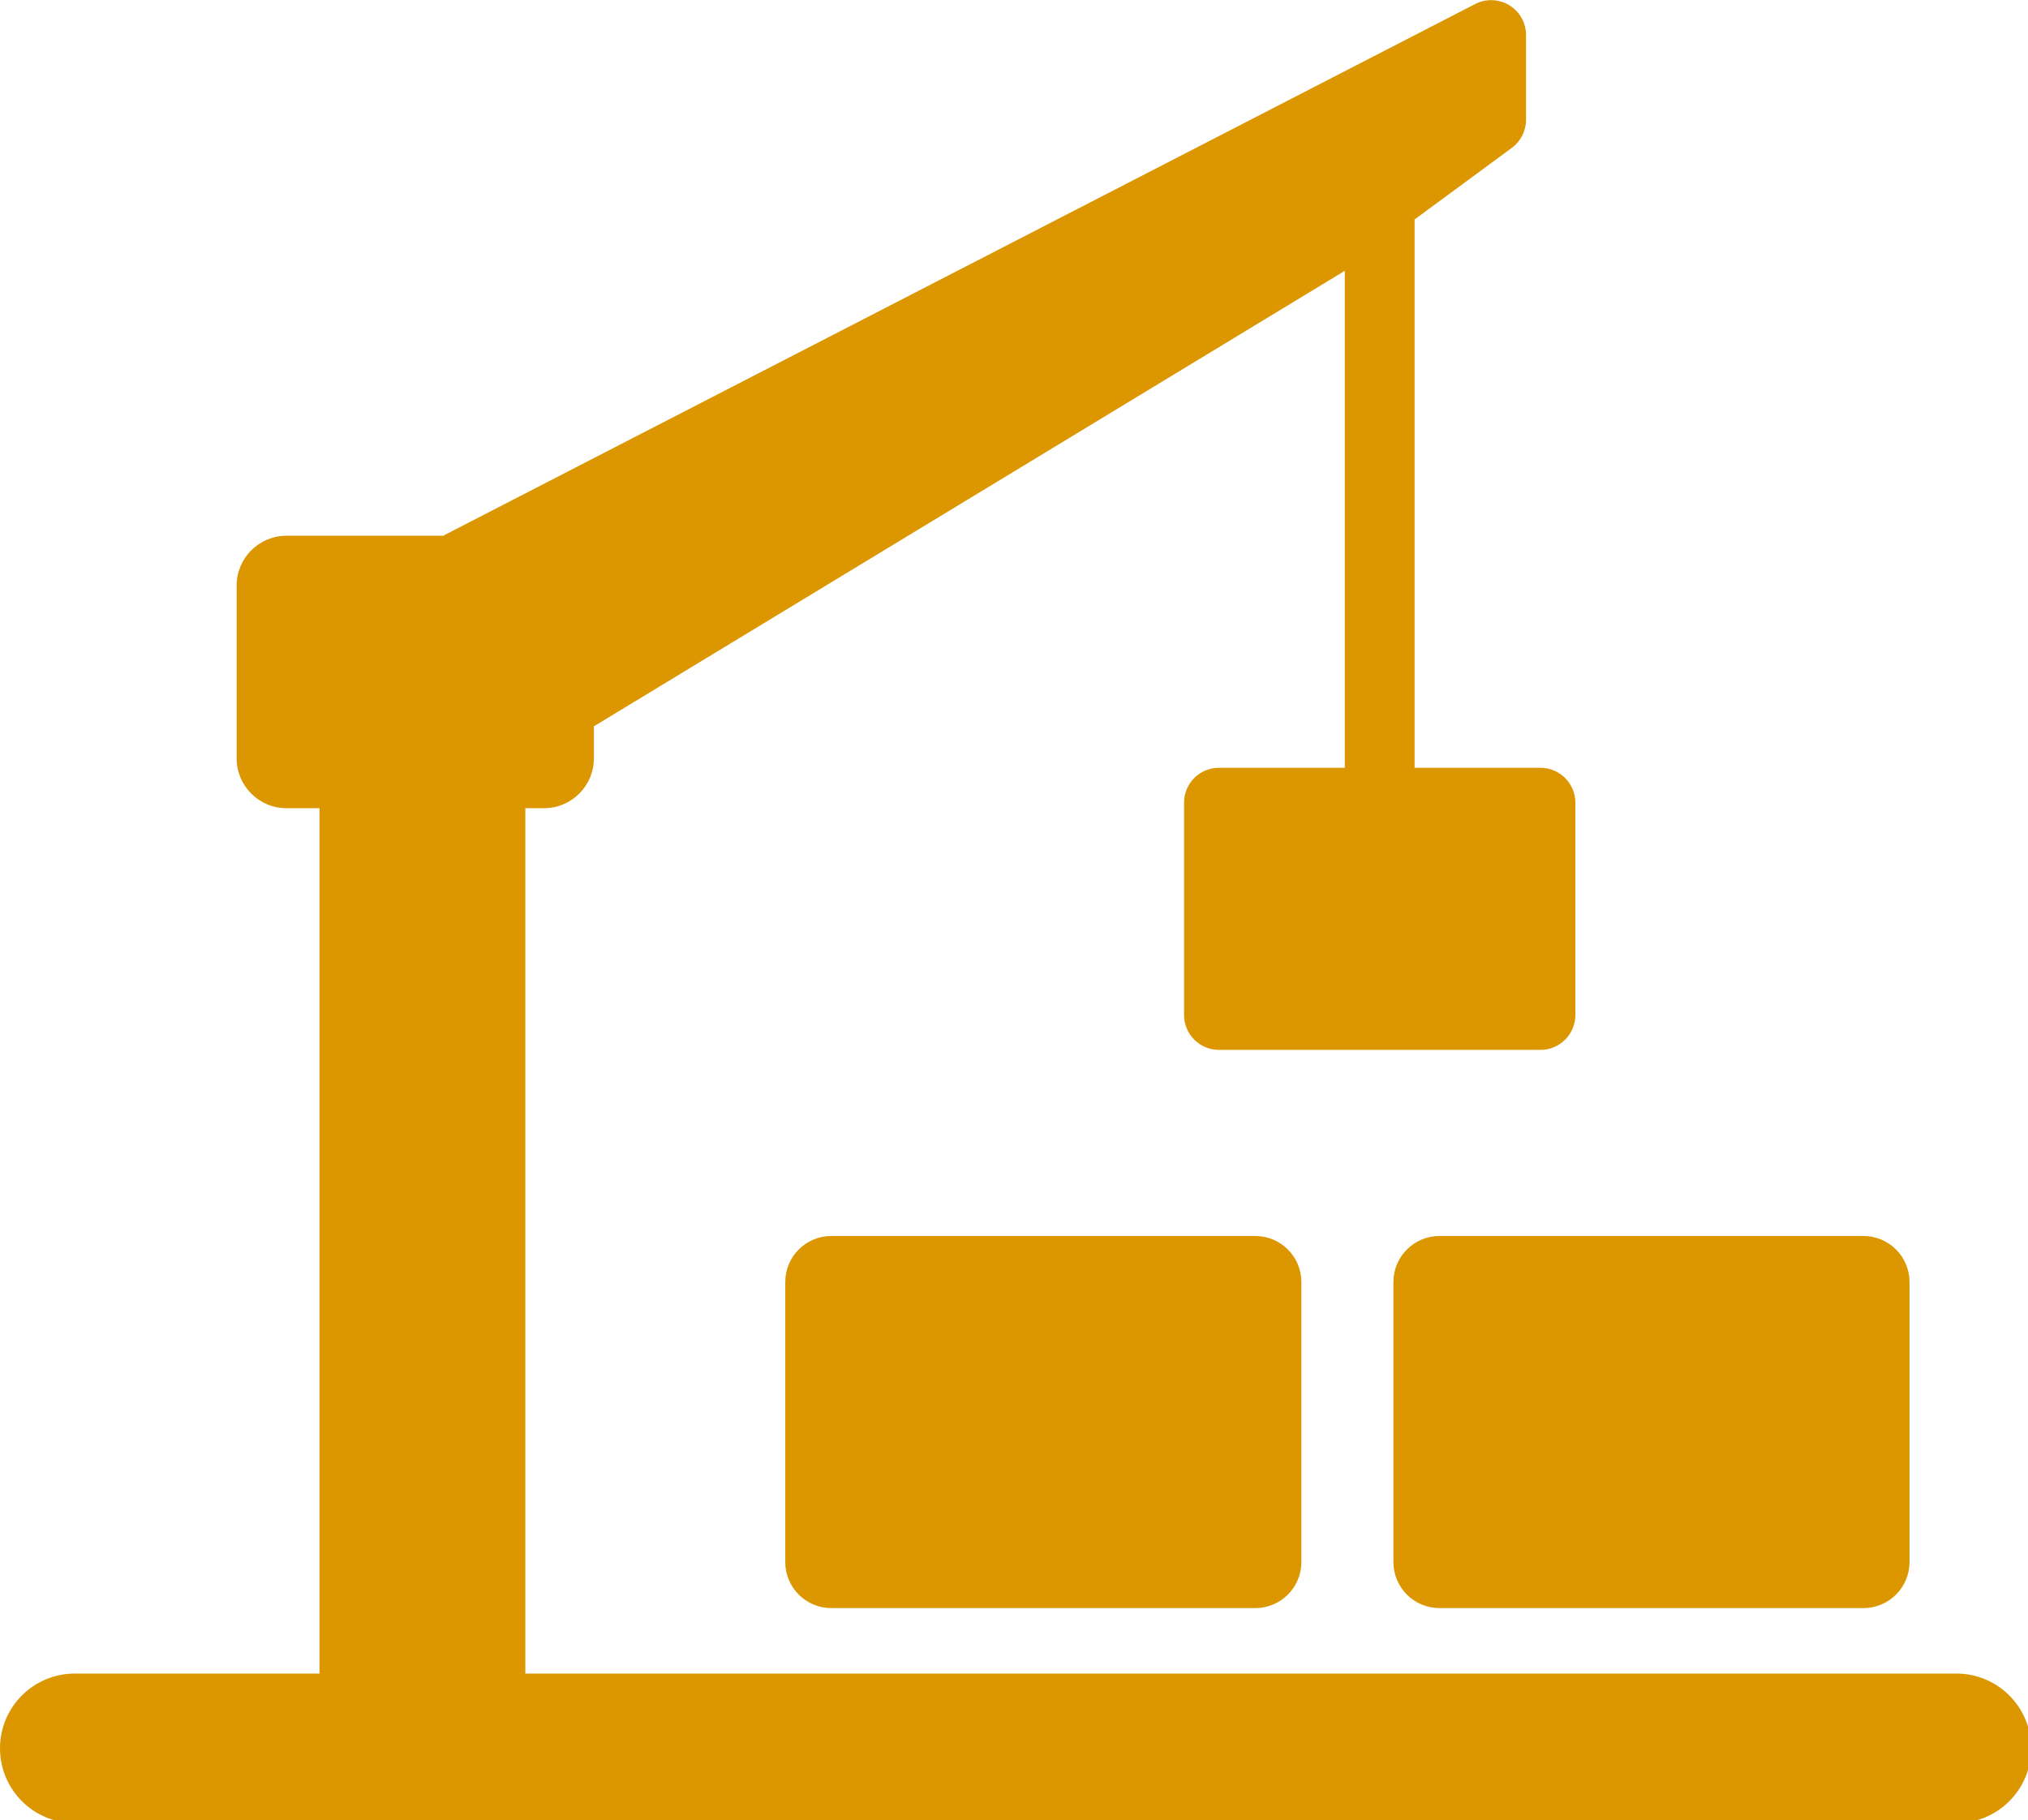
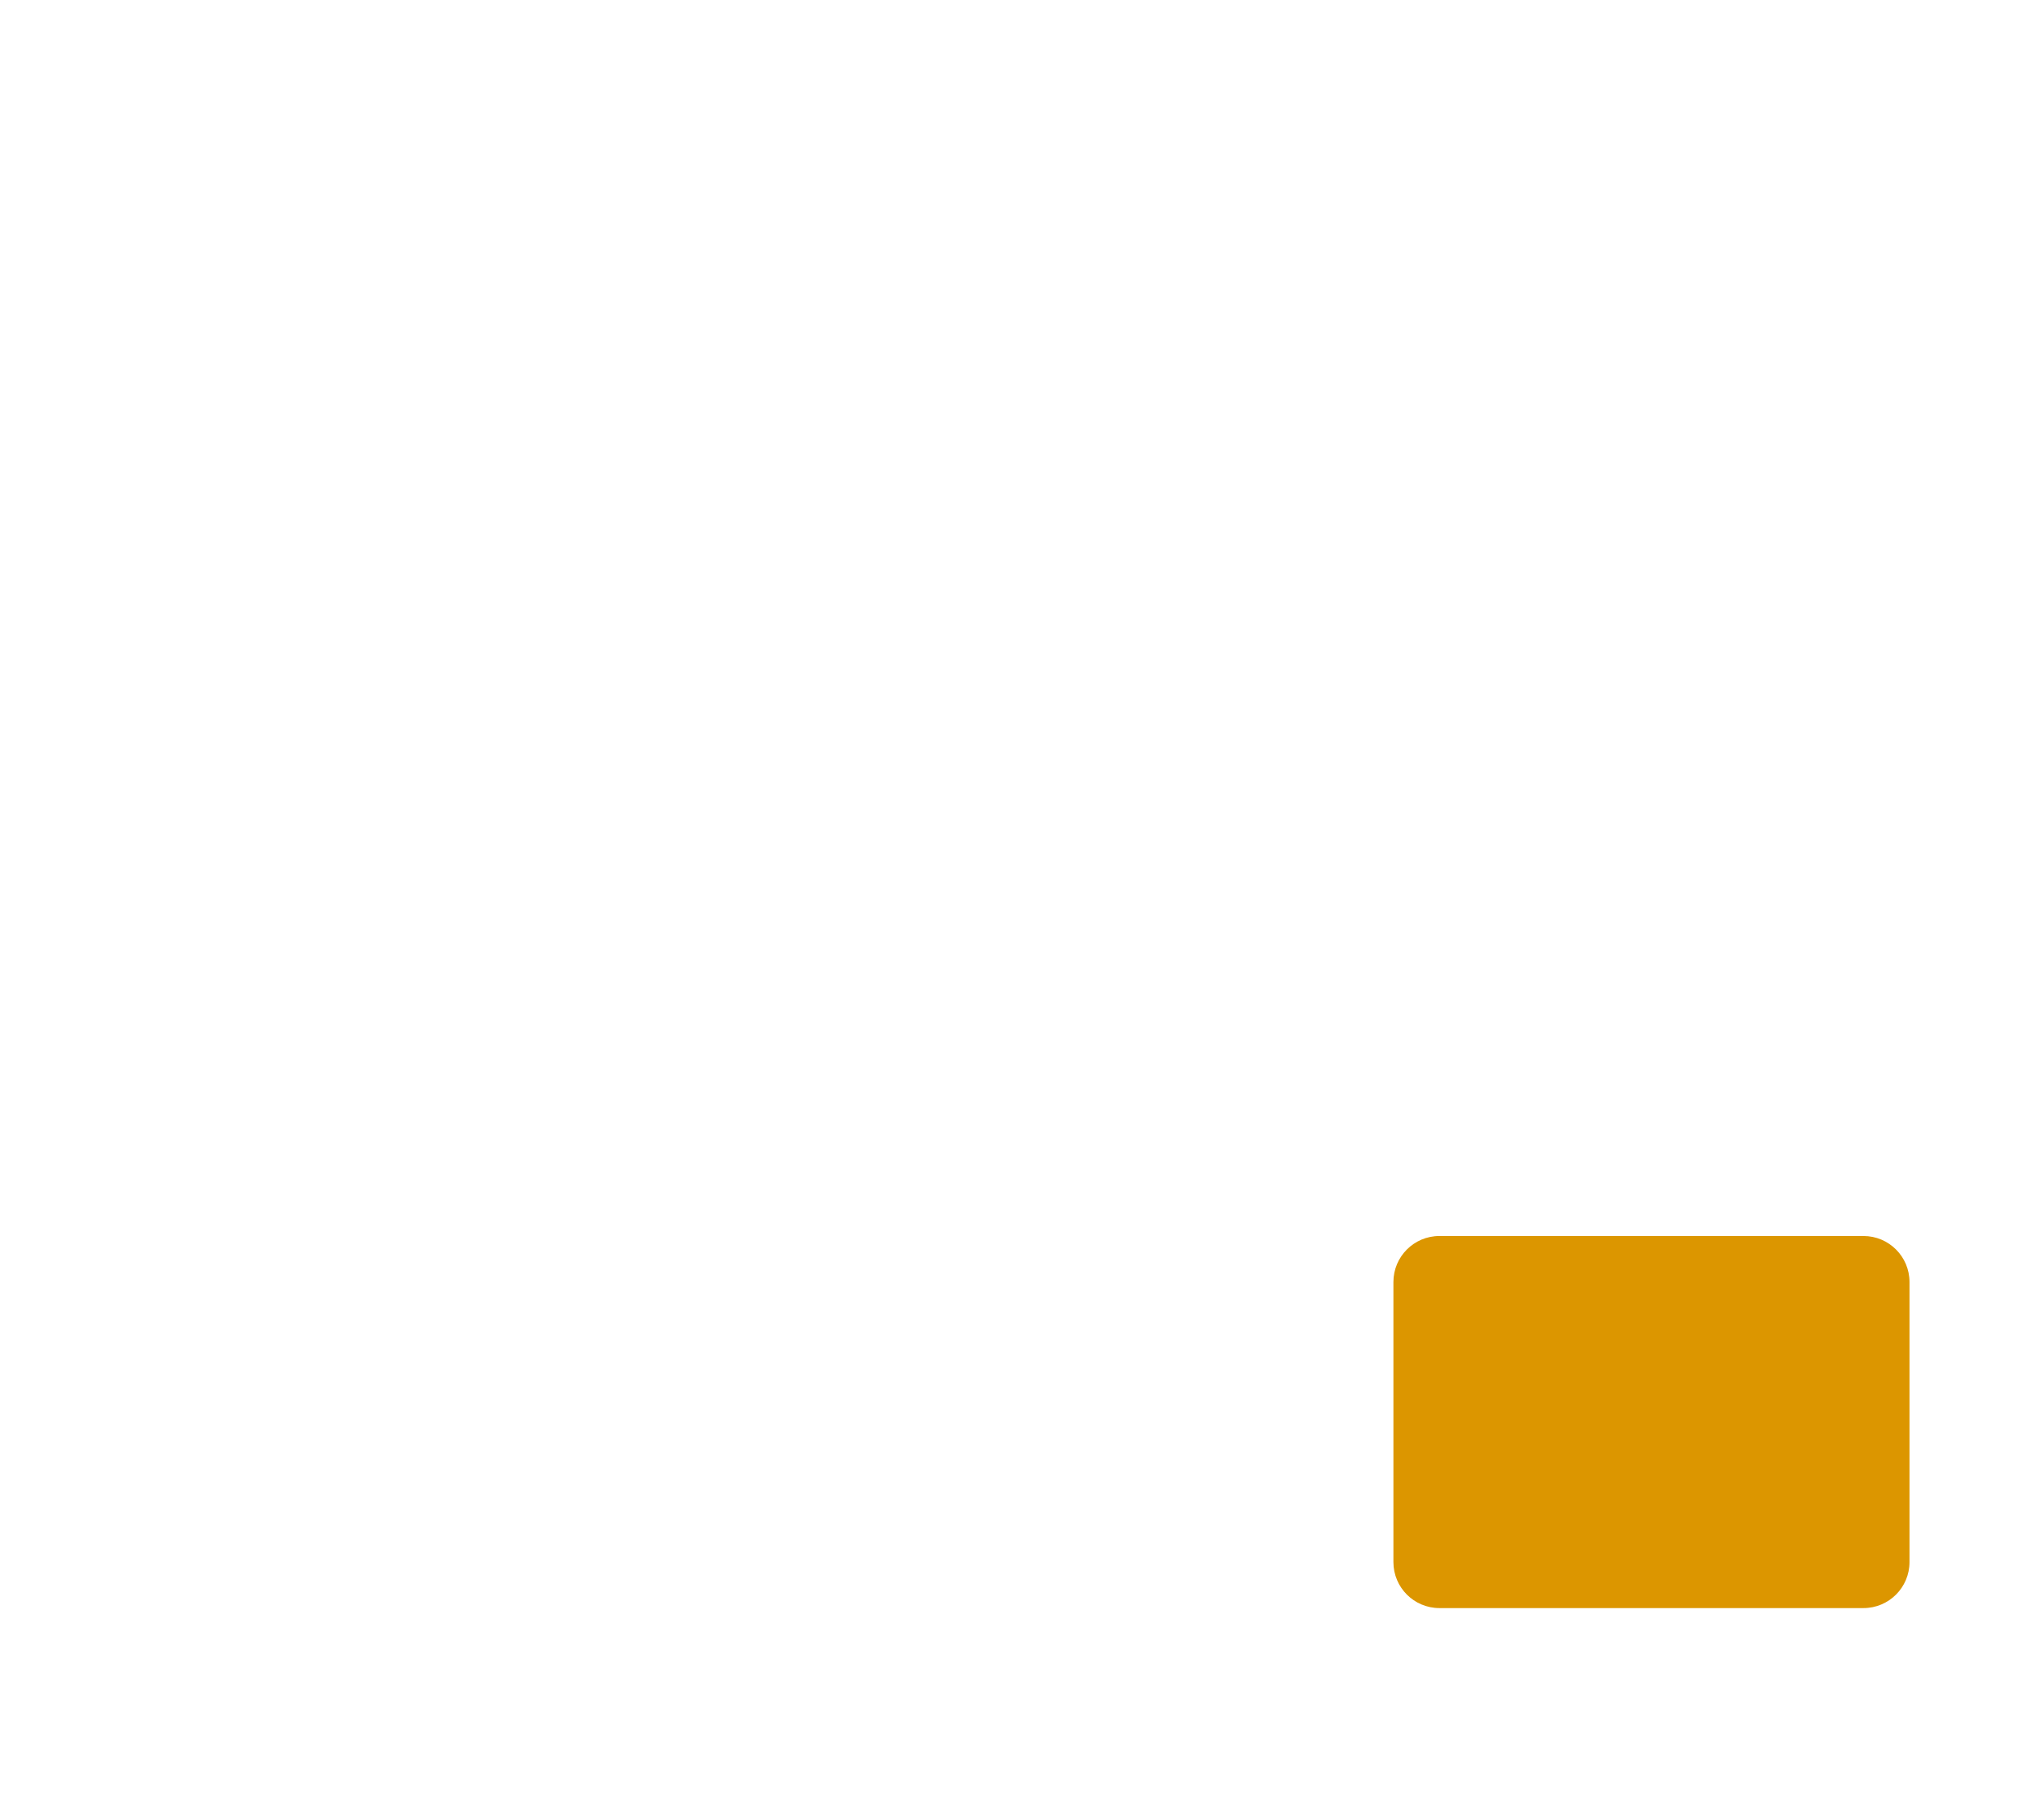
<svg xmlns="http://www.w3.org/2000/svg" xmlns:ns1="http://www.inkscape.org/namespaces/inkscape" xmlns:ns2="http://sodipodi.sourceforge.net/DTD/sodipodi-0.dtd" width="107.812mm" height="96.775mm" viewBox="0 0 107.812 96.775" version="1.1" id="svg8" ns1:version="0.92.4 (5da689c313, 2019-01-14)" ns2:docname="Industria.svg">
  <defs id="defs2" />
  <ns2:namedview id="base" pagecolor="#ffffff" bordercolor="#666666" borderopacity="1.0" ns1:pageopacity="0.0" ns1:pageshadow="2" ns1:zoom="0.35" ns1:cx="-476.45497" ns1:cy="14.919494" ns1:document-units="mm" ns1:current-layer="layer1" showgrid="false" ns1:pagecheckerboard="true" fit-margin-top="0" fit-margin-left="0" fit-margin-right="0" fit-margin-bottom="0" ns1:window-width="1920" ns1:window-height="1028" ns1:window-x="-8" ns1:window-y="-8" ns1:window-maximized="1" />
  <g ns1:label="Capa 1" ns1:groupmode="layer" id="layer1" transform="translate(-5.247,112.148)">
    <path cx="-268.363" cy="11.25" r="134.56" id="path12" style="fill:#cccccc;stroke-width:0.265" d="" ns1:connector-curvature="0" />
    <g id="g5266" transform="matrix(0.265,0,0,0.265,5.247,-117.667)" style="fill:#dc9600;fill-opacity:1">
      <g id="g5207" style="fill:#dc9600;fill-opacity:1">
        <g id="g5205" style="fill:#dc9600;fill-opacity:1">
-           <path id="path5199" d="M 392.479,356.621 H 105.384 V 182.989 h 3.754 c 5.522,0 10,-4.477 10,-10 v -6.428 L 269.782,75.164 v 99.716 h -25.248 c -3.866,0 -7,3.134 -7,7 v 42.603 c 0,3.866 3.134,7 7,7 h 64.496 c 3.865,0 7,-3.134 7,-7 V 181.88 c 0,-3.866 -3.135,-7 -7,-7 H 283.782 V 64.857 L 303.29,50.494 c 1.791,-1.319 2.85,-3.412 2.85,-5.637 v -17 c 0,-2.441 -1.271,-4.706 -3.355,-5.977 -2.084,-1.27 -4.68,-1.364 -6.85,-0.245 L 88.901,128.322 H 57.472 c -5.523,0 -10,4.477 -10,10 v 34.667 c 0,5.523 4.477,10 10,10 h 6.622 V 356.621 H 15 c -8.284,0 -15,6.716 -15,15 0,8.284 6.716,15 15,15 h 377.479 c 8.285,0 15,-6.716 15,-15 0,-8.284 -6.717,-15 -15,-15 z" ns1:connector-curvature="0" style="fill:#dc9600;fill-opacity:1" />
-           <path id="path5201" d="m 166.765,268.826 c -5.099,0 -9.232,4.134 -9.232,9.232 v 56.19 c 0,5.101 4.133,9.233 9.232,9.233 h 85.067 c 5.1,0 9.234,-4.133 9.234,-9.233 V 278.06 c 0,-5.099 -4.135,-9.232 -9.234,-9.232 z" ns1:connector-curvature="0" style="fill:#dc9600;fill-opacity:1" />
-           <path id="path5203" d="m 279.533,278.06 v 56.191 c 0,5.1 4.133,9.232 9.232,9.232 h 85.066 c 5.1,0 9.234,-4.133 9.234,-9.232 V 278.06 c 0,-5.099 -4.135,-9.232 -9.234,-9.232 h -85.066 c -5.099,-0.002 -9.232,4.133 -9.232,9.232 z" ns1:connector-curvature="0" style="fill:#dc9600;fill-opacity:1" />
+           <path id="path5203" d="m 279.533,278.06 v 56.191 c 0,5.1 4.133,9.232 9.232,9.232 h 85.066 c 5.1,0 9.234,-4.133 9.234,-9.232 V 278.06 c 0,-5.099 -4.135,-9.232 -9.234,-9.232 h -85.066 c -5.099,-0.002 -9.232,4.133 -9.232,9.232 " ns1:connector-curvature="0" style="fill:#dc9600;fill-opacity:1" />
        </g>
      </g>
      <g id="g5209" style="fill:#dc9600;fill-opacity:1">
</g>
      <g id="g5211" style="fill:#dc9600;fill-opacity:1">
</g>
      <g id="g5213" style="fill:#dc9600;fill-opacity:1">
</g>
      <g id="g5215" style="fill:#dc9600;fill-opacity:1">
</g>
      <g id="g5217" style="fill:#dc9600;fill-opacity:1">
</g>
      <g id="g5219" style="fill:#dc9600;fill-opacity:1">
</g>
      <g id="g5221" style="fill:#dc9600;fill-opacity:1">
</g>
      <g id="g5223" style="fill:#dc9600;fill-opacity:1">
</g>
      <g id="g5225" style="fill:#dc9600;fill-opacity:1">
</g>
      <g id="g5227" style="fill:#dc9600;fill-opacity:1">
</g>
      <g id="g5229" style="fill:#dc9600;fill-opacity:1">
</g>
      <g id="g5231" style="fill:#dc9600;fill-opacity:1">
</g>
      <g id="g5233" style="fill:#dc9600;fill-opacity:1">
</g>
      <g id="g5235" style="fill:#dc9600;fill-opacity:1">
</g>
      <g id="g5237" style="fill:#dc9600;fill-opacity:1">
</g>
    </g>
  </g>
</svg>